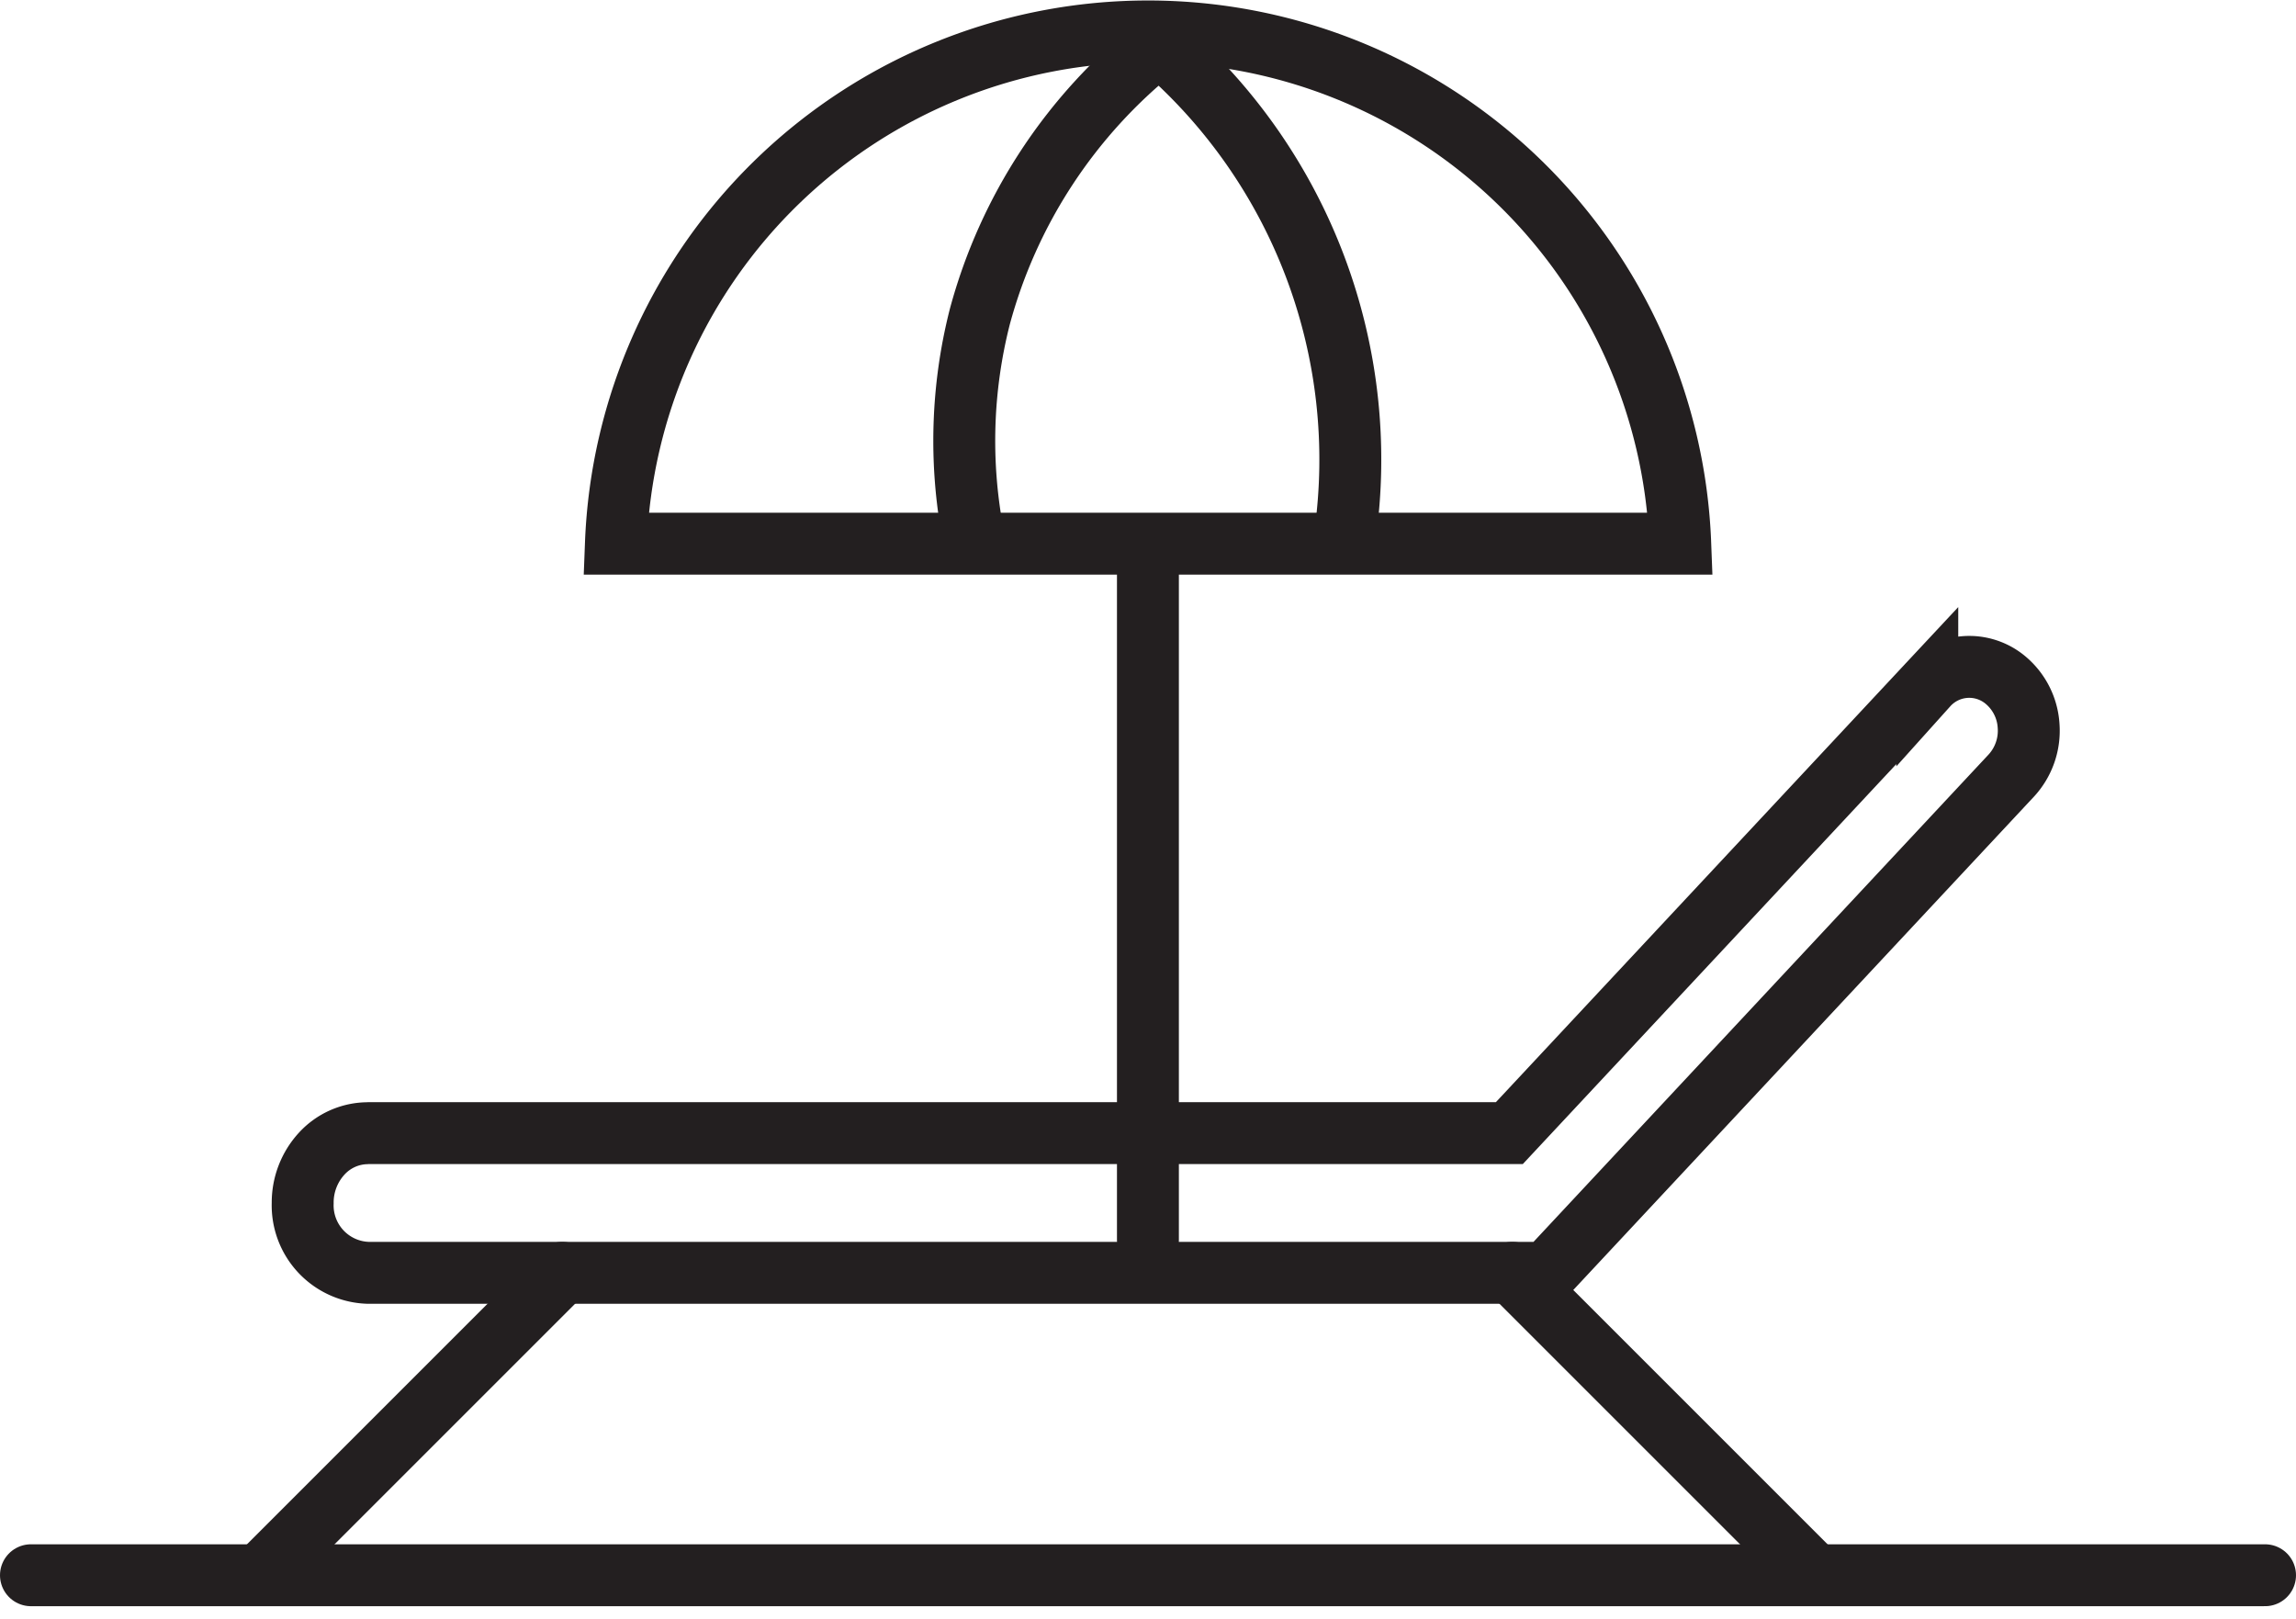
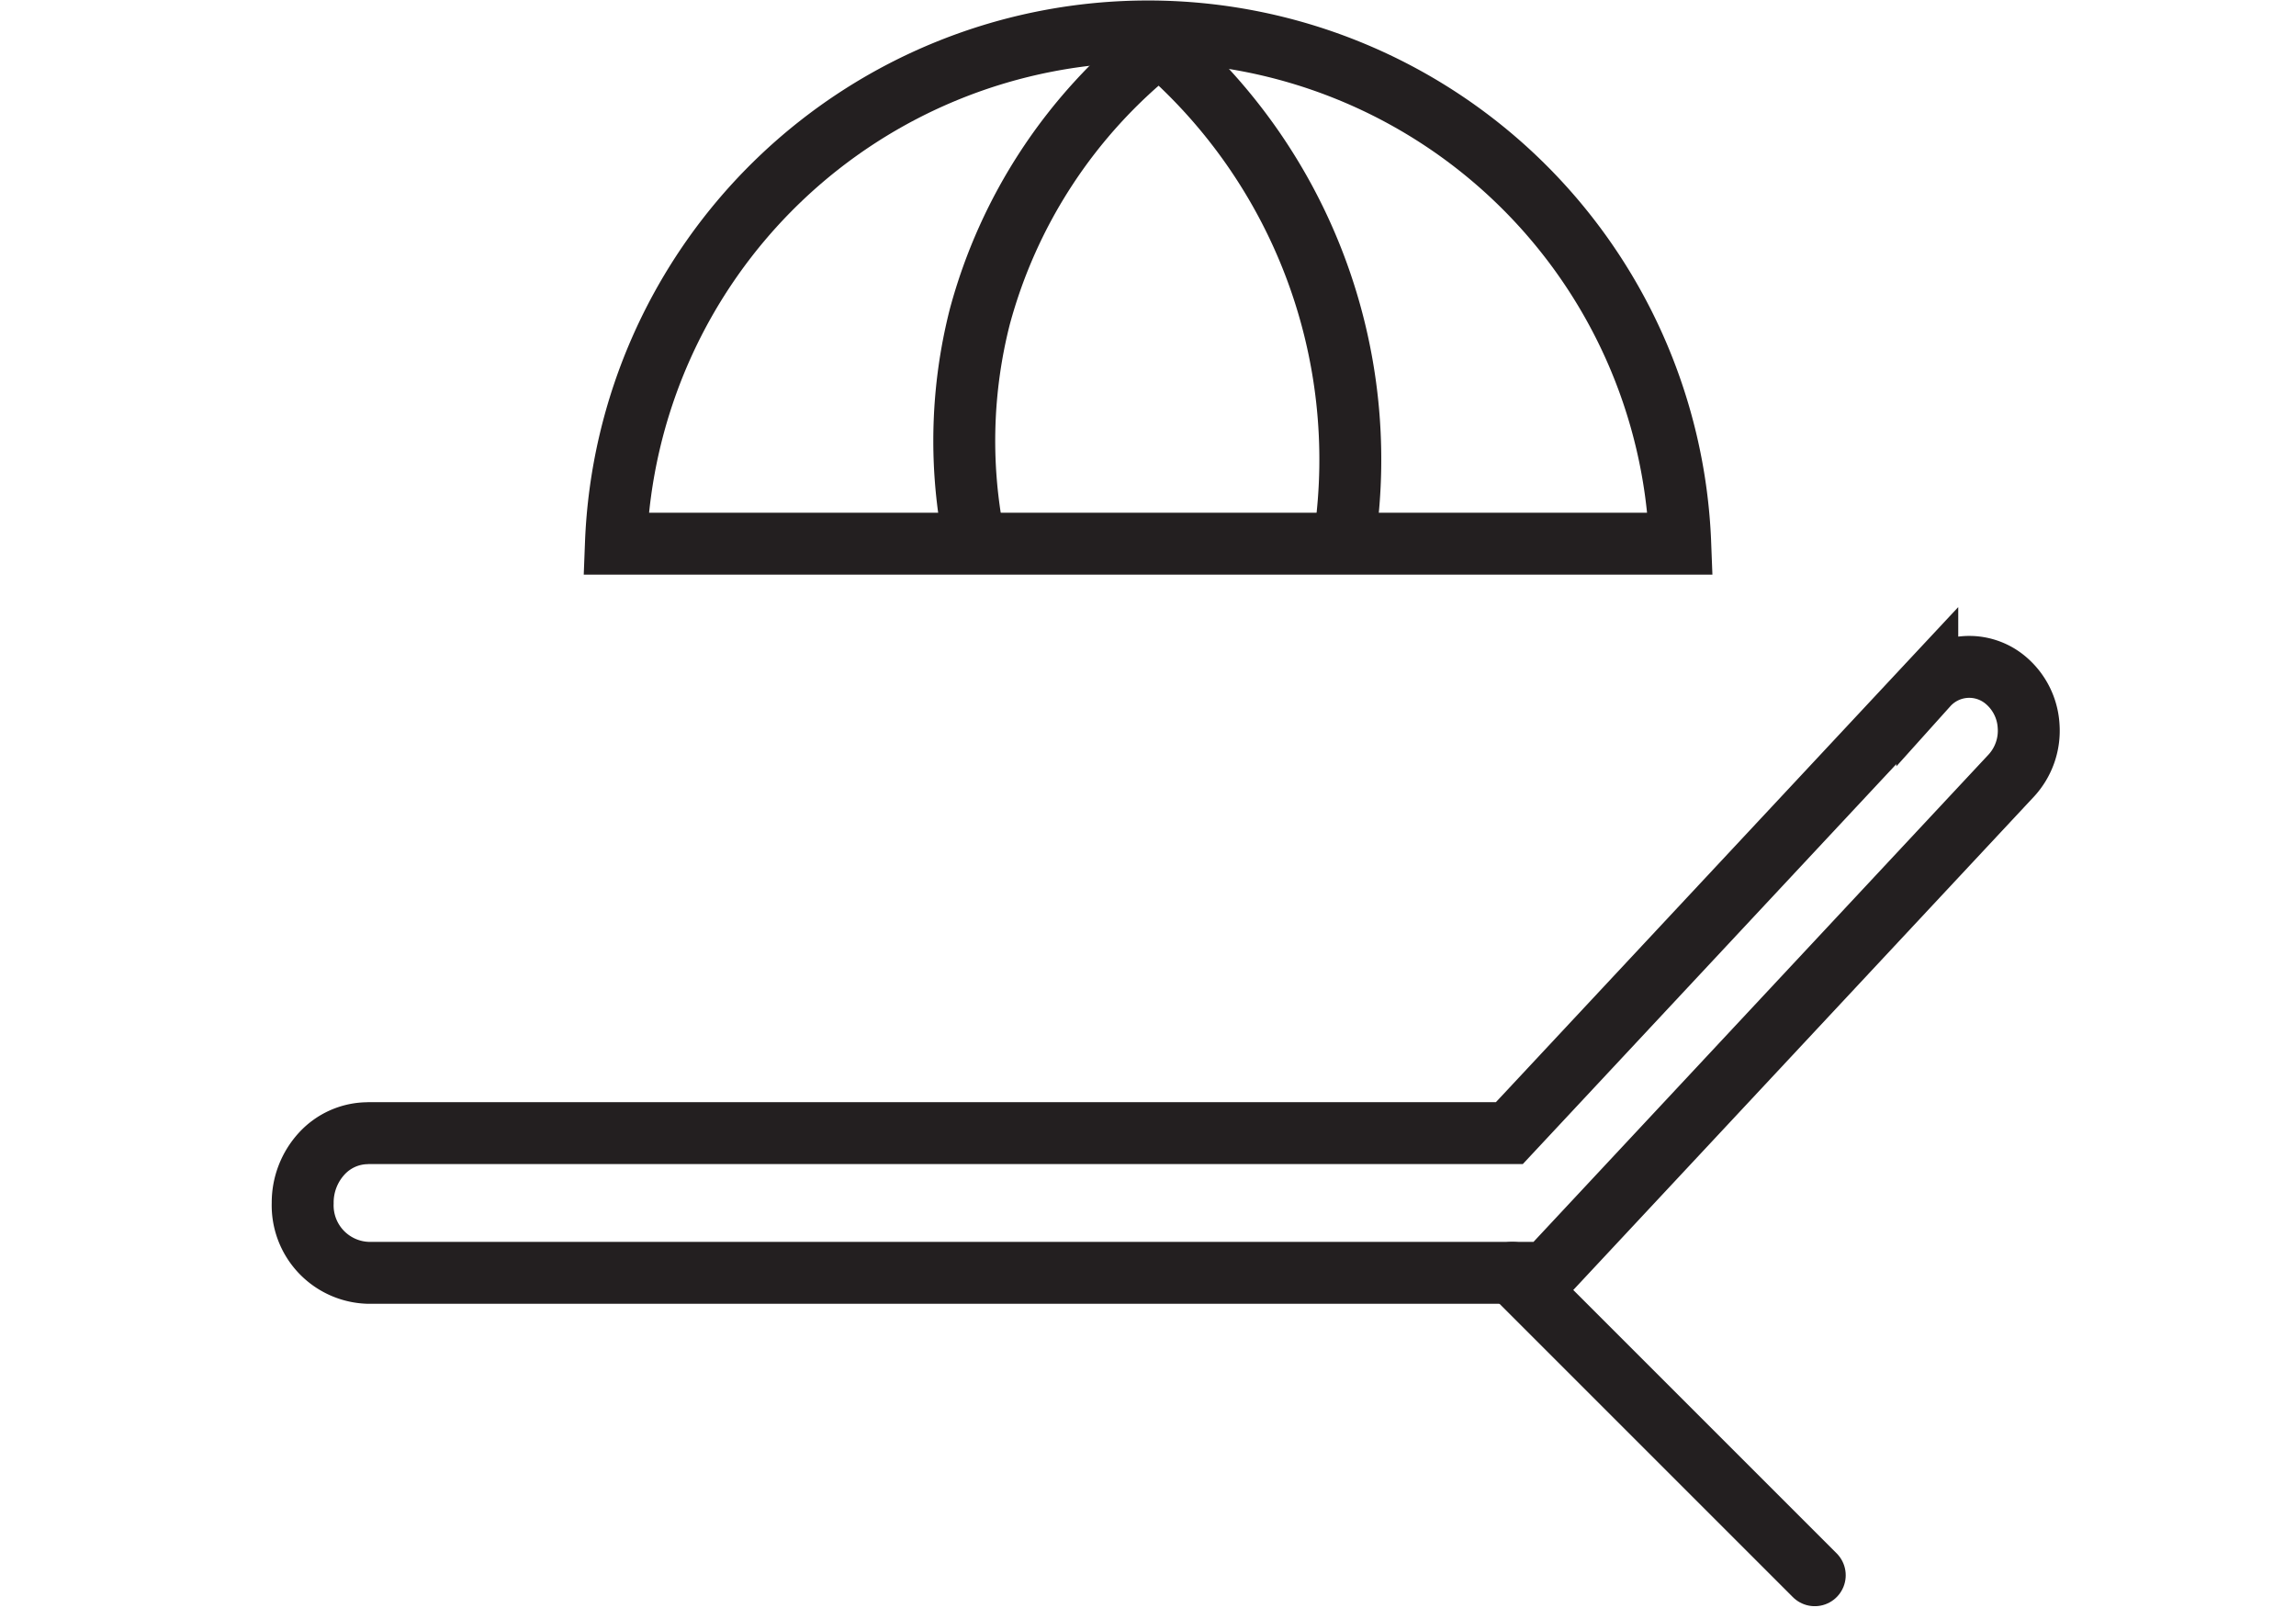
<svg xmlns="http://www.w3.org/2000/svg" width="29.666" height="20.921" viewBox="0 0 29.666 20.921">
  <g id="icon2" transform="translate(0.4 0.4)">
    <g id="artboard11">
      <g id="_Group_" transform="translate(3.062 8.219)">
        <path id="_Path_" d="M28.01,67.567H42.761l5.4-5.783a.729.729,0,0,1,1-.08.837.837,0,0,1,.309.6.855.855,0,0,1-.223.642l-6,6.426H28.01a.872.872,0,0,1-.84-.9.935.935,0,0,1,.245-.639.813.813,0,0,1,.6-.265Z" transform="translate(-26.721 -61.544)" fill="none" stroke="#231f20" stroke-linecap="round" stroke-width="0.8" />
        <path id="_Path_2" d="M81.3,86.14l3.908,3.908" transform="translate(-65.222 -78.312)" fill="none" stroke="#231f20" stroke-linecap="round" stroke-width="0.8" />
-         <path id="_Path_3" d="M29.563,86.14l-3.8,3.8" transform="translate(-25.76 -78.312)" fill="none" stroke="#231f20" stroke-linecap="round" stroke-width="0.8" />
      </g>
      <g id="_Group_2" transform="translate(7.558)">
        <path id="_Path_4" d="M56.152,36.23a6.881,6.881,0,0,0-13.752,0Z" transform="translate(-42.4 -29.605)" fill="none" stroke="#231f20" stroke-linecap="round" stroke-width="0.8" />
-         <path id="_Path_5" d="M64,51.39v8.692" transform="translate(-57.126 -44.457)" fill="none" stroke="#231f20" stroke-linecap="round" stroke-width="0.8" />
        <path id="_Path_6" d="M64.53,30.22a7.056,7.056,0,0,1,2.377,6.327" transform="translate(-57.487 -30.024)" fill="none" stroke="#231f20" stroke-linecap="round" stroke-width="0.8" />
        <path id="_Path_7" d="M59.049,30.22a6.683,6.683,0,0,0-2.3,3.5,6.505,6.505,0,0,0-.086,2.813" transform="translate(-52.048 -30.024)" fill="none" stroke="#231f20" stroke-linecap="round" stroke-width="0.8" />
      </g>
-       <path id="_Path_8" d="M16.14,98.42H45.006" transform="translate(-16.14 -78.465)" fill="none" stroke="#231f20" stroke-linecap="round" stroke-width="0.8" />
    </g>
  </g>
</svg>